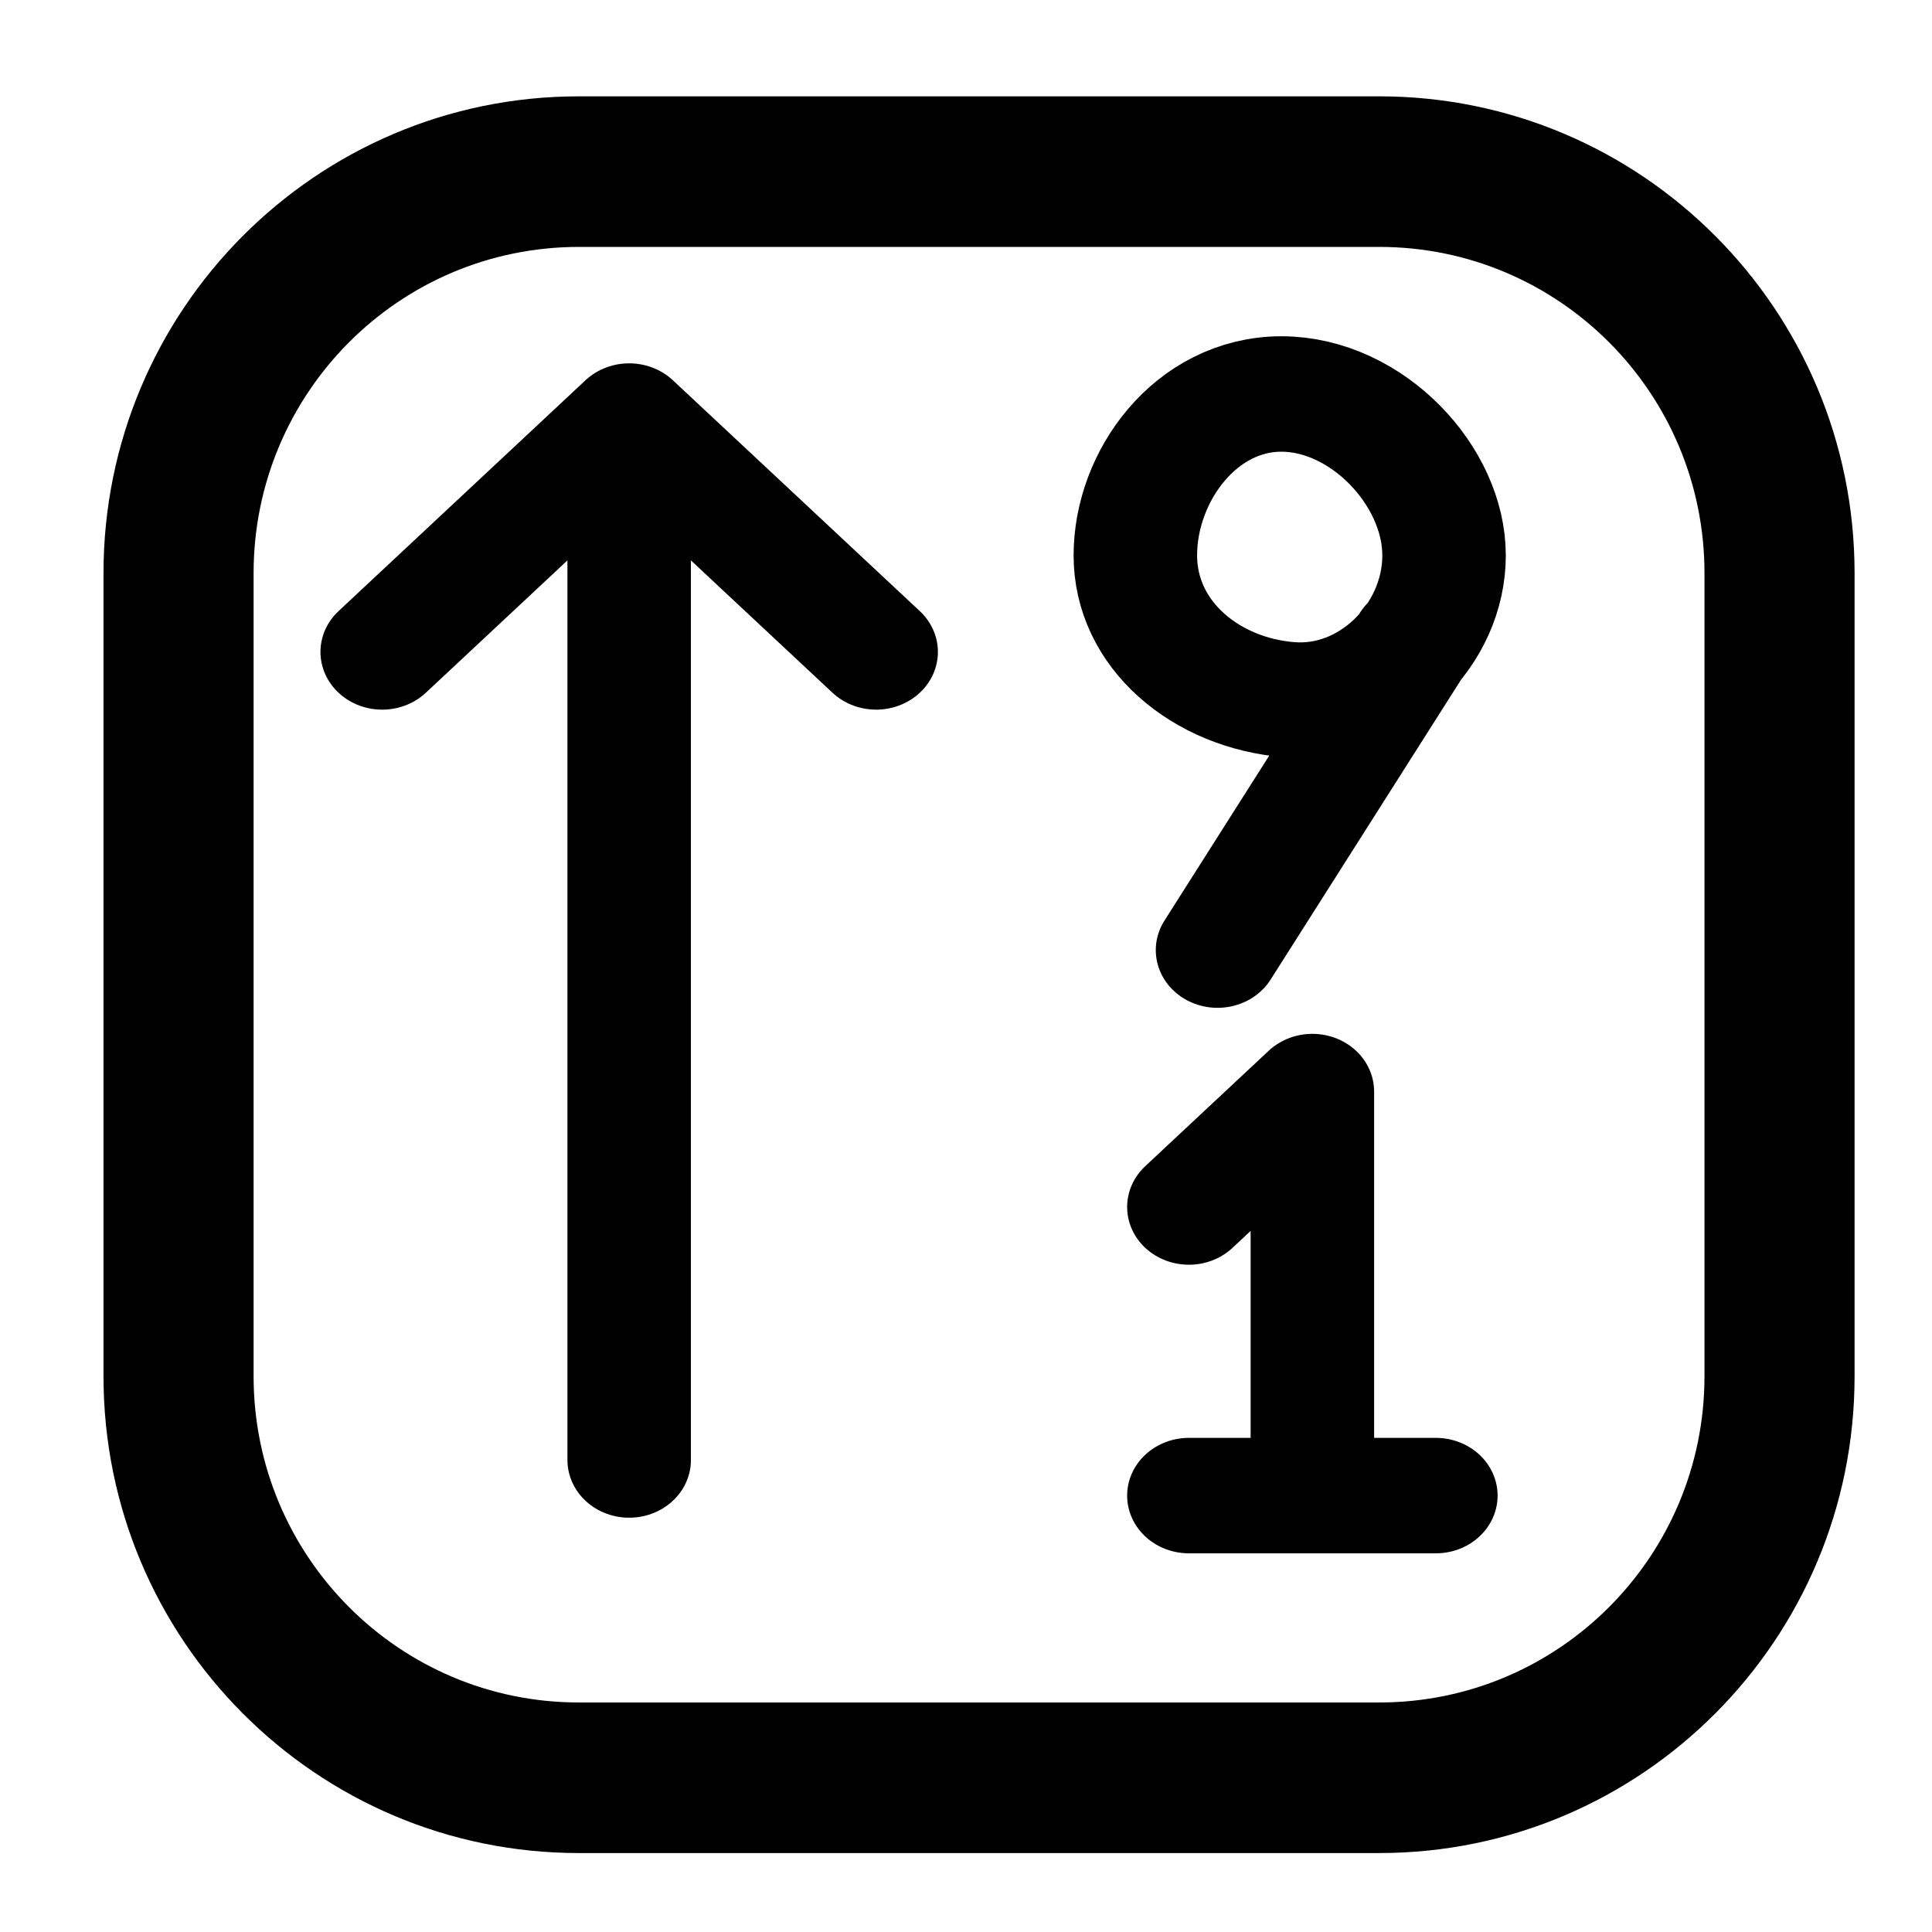
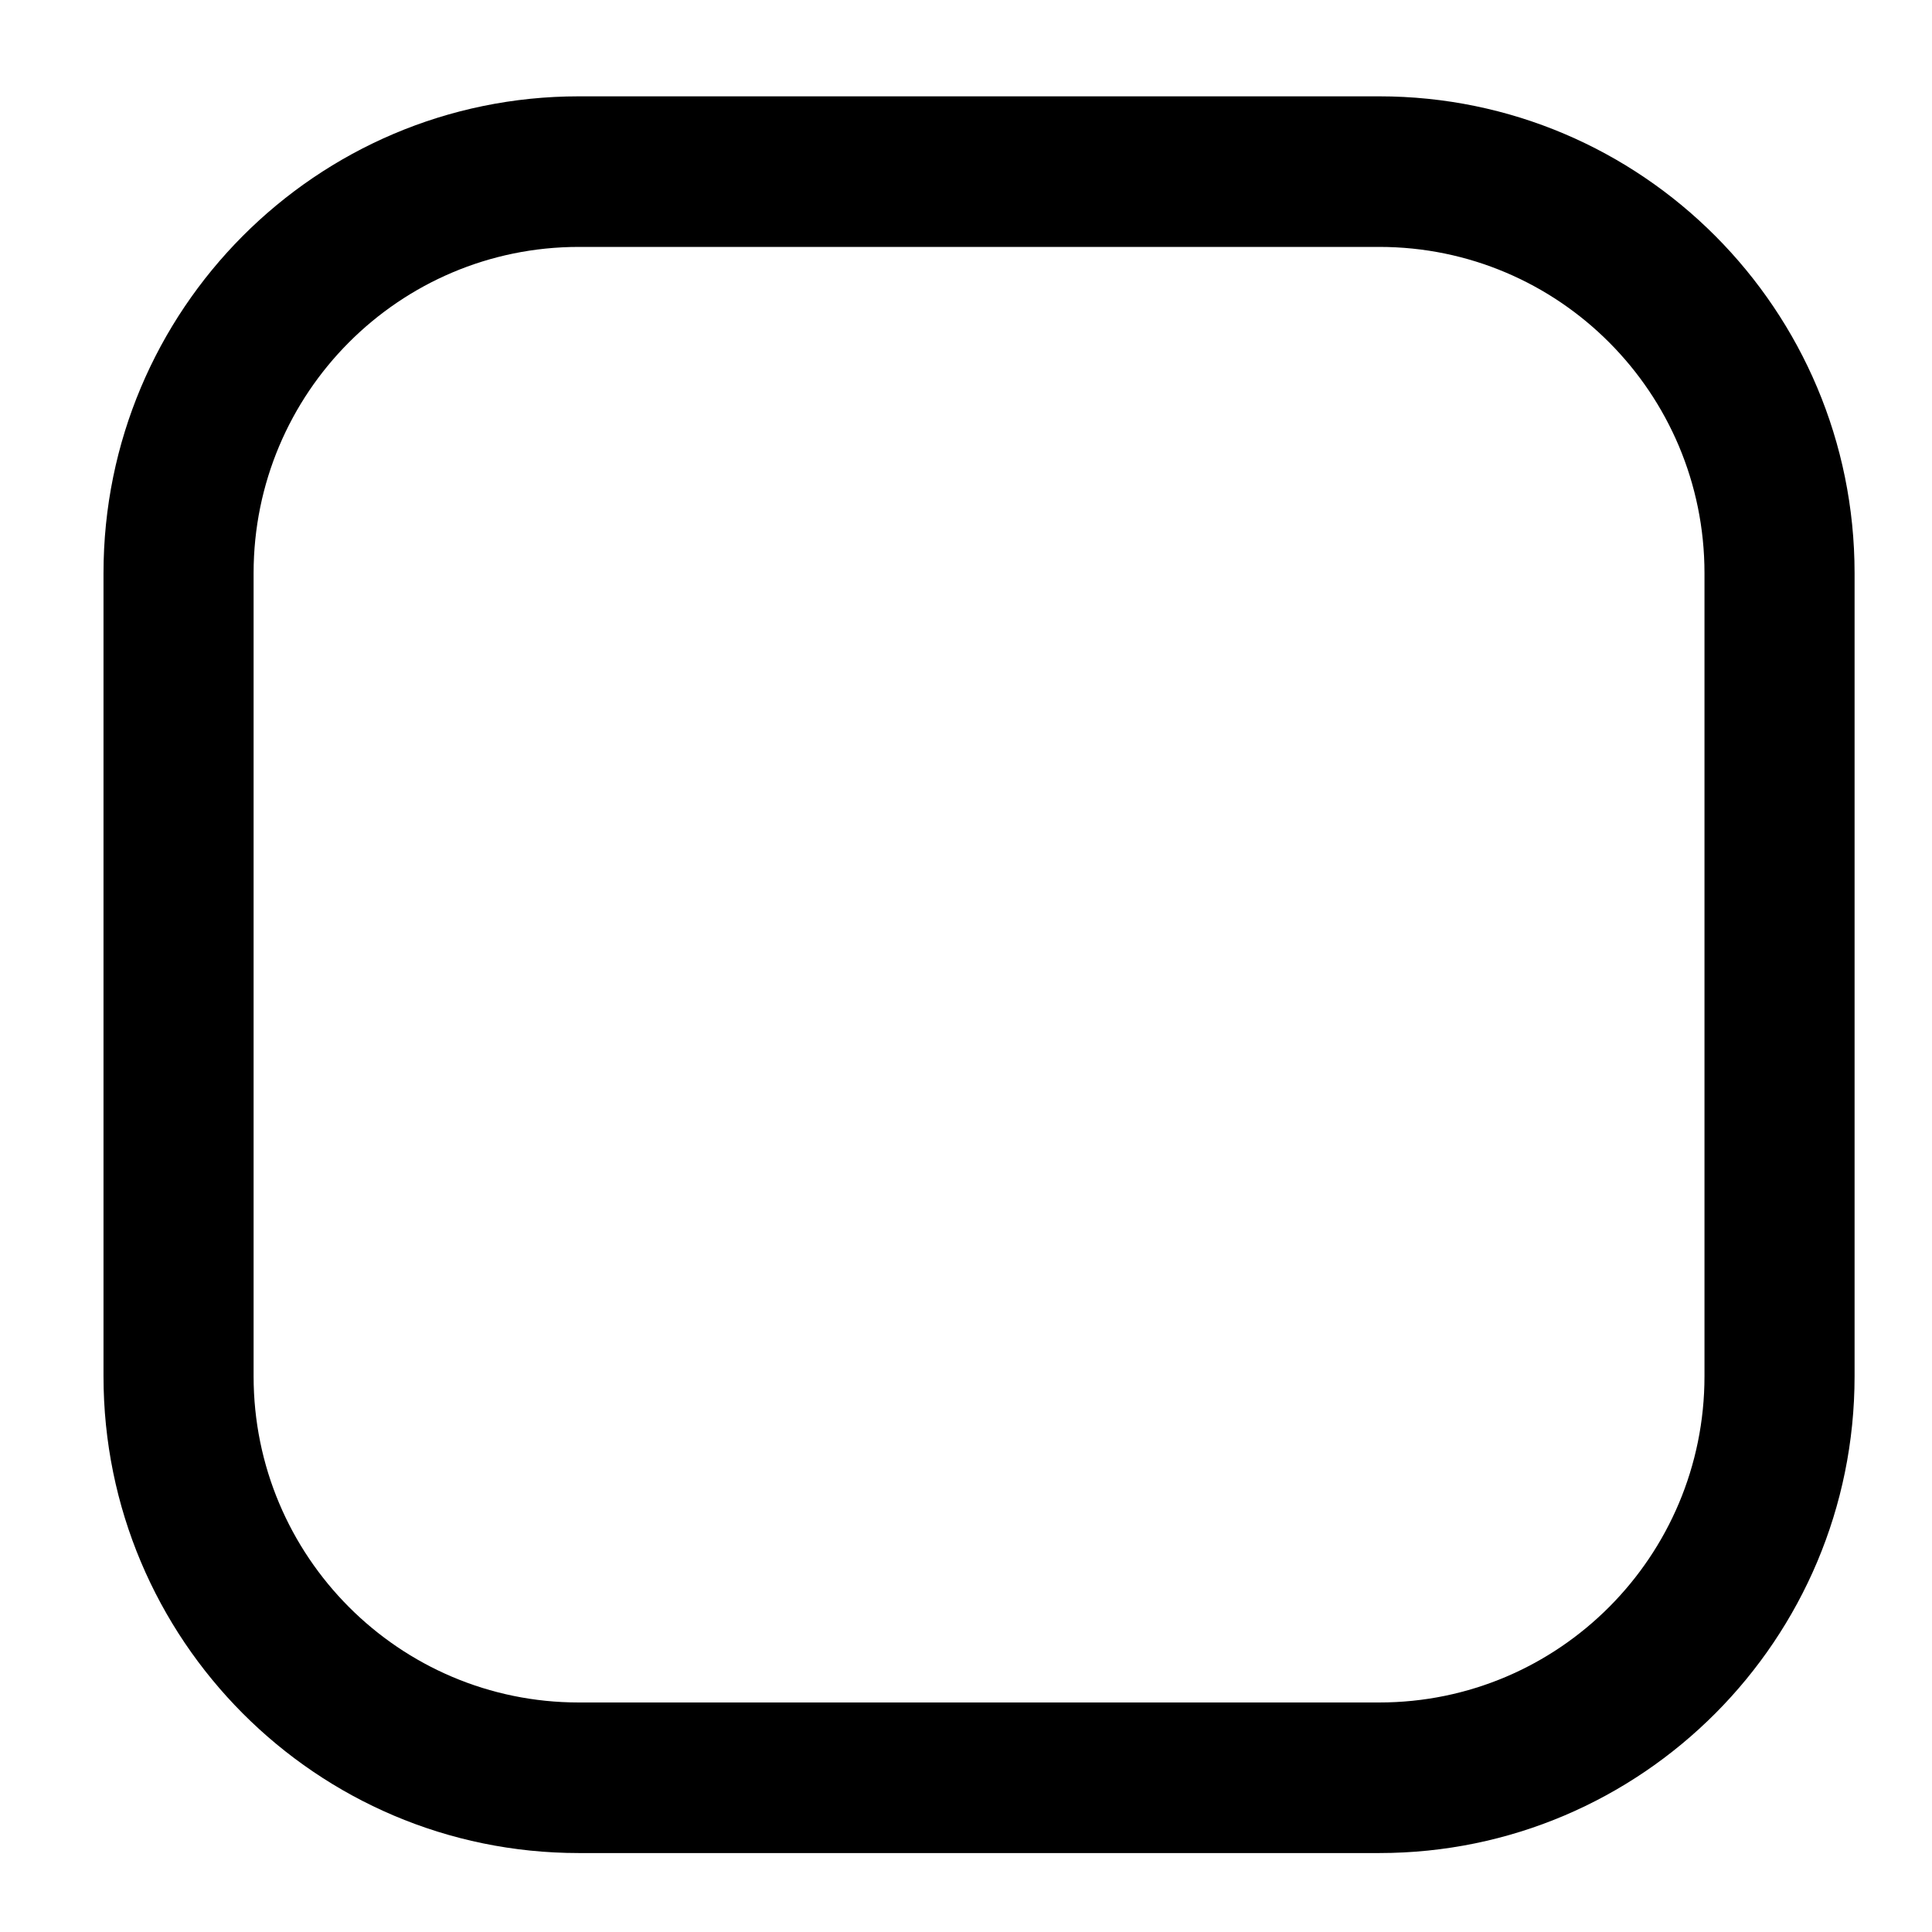
<svg xmlns="http://www.w3.org/2000/svg" width="24px" height="24px" viewBox="0 0 24 24" fill="none">
  <defs />
  <g id="SVGRepo_bgCarrier" stroke-width="0" />
  <g id="SVGRepo_tracerCarrier" stroke-linecap="round" stroke-linejoin="round" />
  <g id="g-1" transform="matrix(1.243, 0, 0, 1.247, -2.754, -2.856)" style="">
    <path d="M 8 4.75 L 16 4.75 L 16 3.25 L 8 3.25 L 8 4.75 Z M 19.25 8 L 19.25 16 L 20.75 16 L 20.75 8 L 19.25 8 Z M 16 19.25 L 8 19.25 L 8 20.75 L 16 20.75 L 16 19.25 Z M 4.75 16 L 4.75 8 L 3.25 8 L 3.25 16 L 4.75 16 Z M 8 19.25 C 6.205 19.25 4.75 17.795 4.75 16 L 3.25 16 C 3.25 18.623 5.377 20.75 8 20.75 L 8 19.25 Z M 19.25 16 C 19.25 17.795 17.795 19.25 16 19.25 L 16 20.75 C 18.623 20.75 20.75 18.623 20.75 16 L 19.25 16 Z M 16 4.75 C 17.795 4.75 19.25 6.205 19.25 8 L 20.75 8 C 20.75 5.377 18.623 3.25 16 3.25 L 16 4.75 Z M 8 3.25 C 5.377 3.25 3.25 5.377 3.25 8 L 4.75 8 C 4.75 6.205 6.205 4.75 8 4.75 L 8 3.25 Z" style="fill: rgb(0, 0, 0);" />
  </g>
  <g id="SVGRepo_iconCarrier" style="" transform="matrix(0.767, 0, 0, 0.717, 2.216, 2.84)">
-     <path d="M 16.366 16.951 L 18.366 14.951 L 18.366 21.951 M 16.366 21.951 L 20.366 21.951 M 19.999 7.162 L 16.83 12.5 M 7.301 3.334 L 7.301 21.334 M 7.301 3.334 L 11.301 7.334 M 7.301 3.334 L 3.301 7.334 M 20.499 5.662 C 20.499 7.043 19.347 8.273 17.999 8.162 C 16.651 8.051 15.499 7.043 15.499 5.662 C 15.499 4.281 16.484 2.865 17.865 2.865 C 19.246 2.865 20.499 4.281 20.499 5.662 Z" stroke="#000000" stroke-width="2" stroke-linecap="round" stroke-linejoin="round" />
-   </g>
+     </g>
</svg>